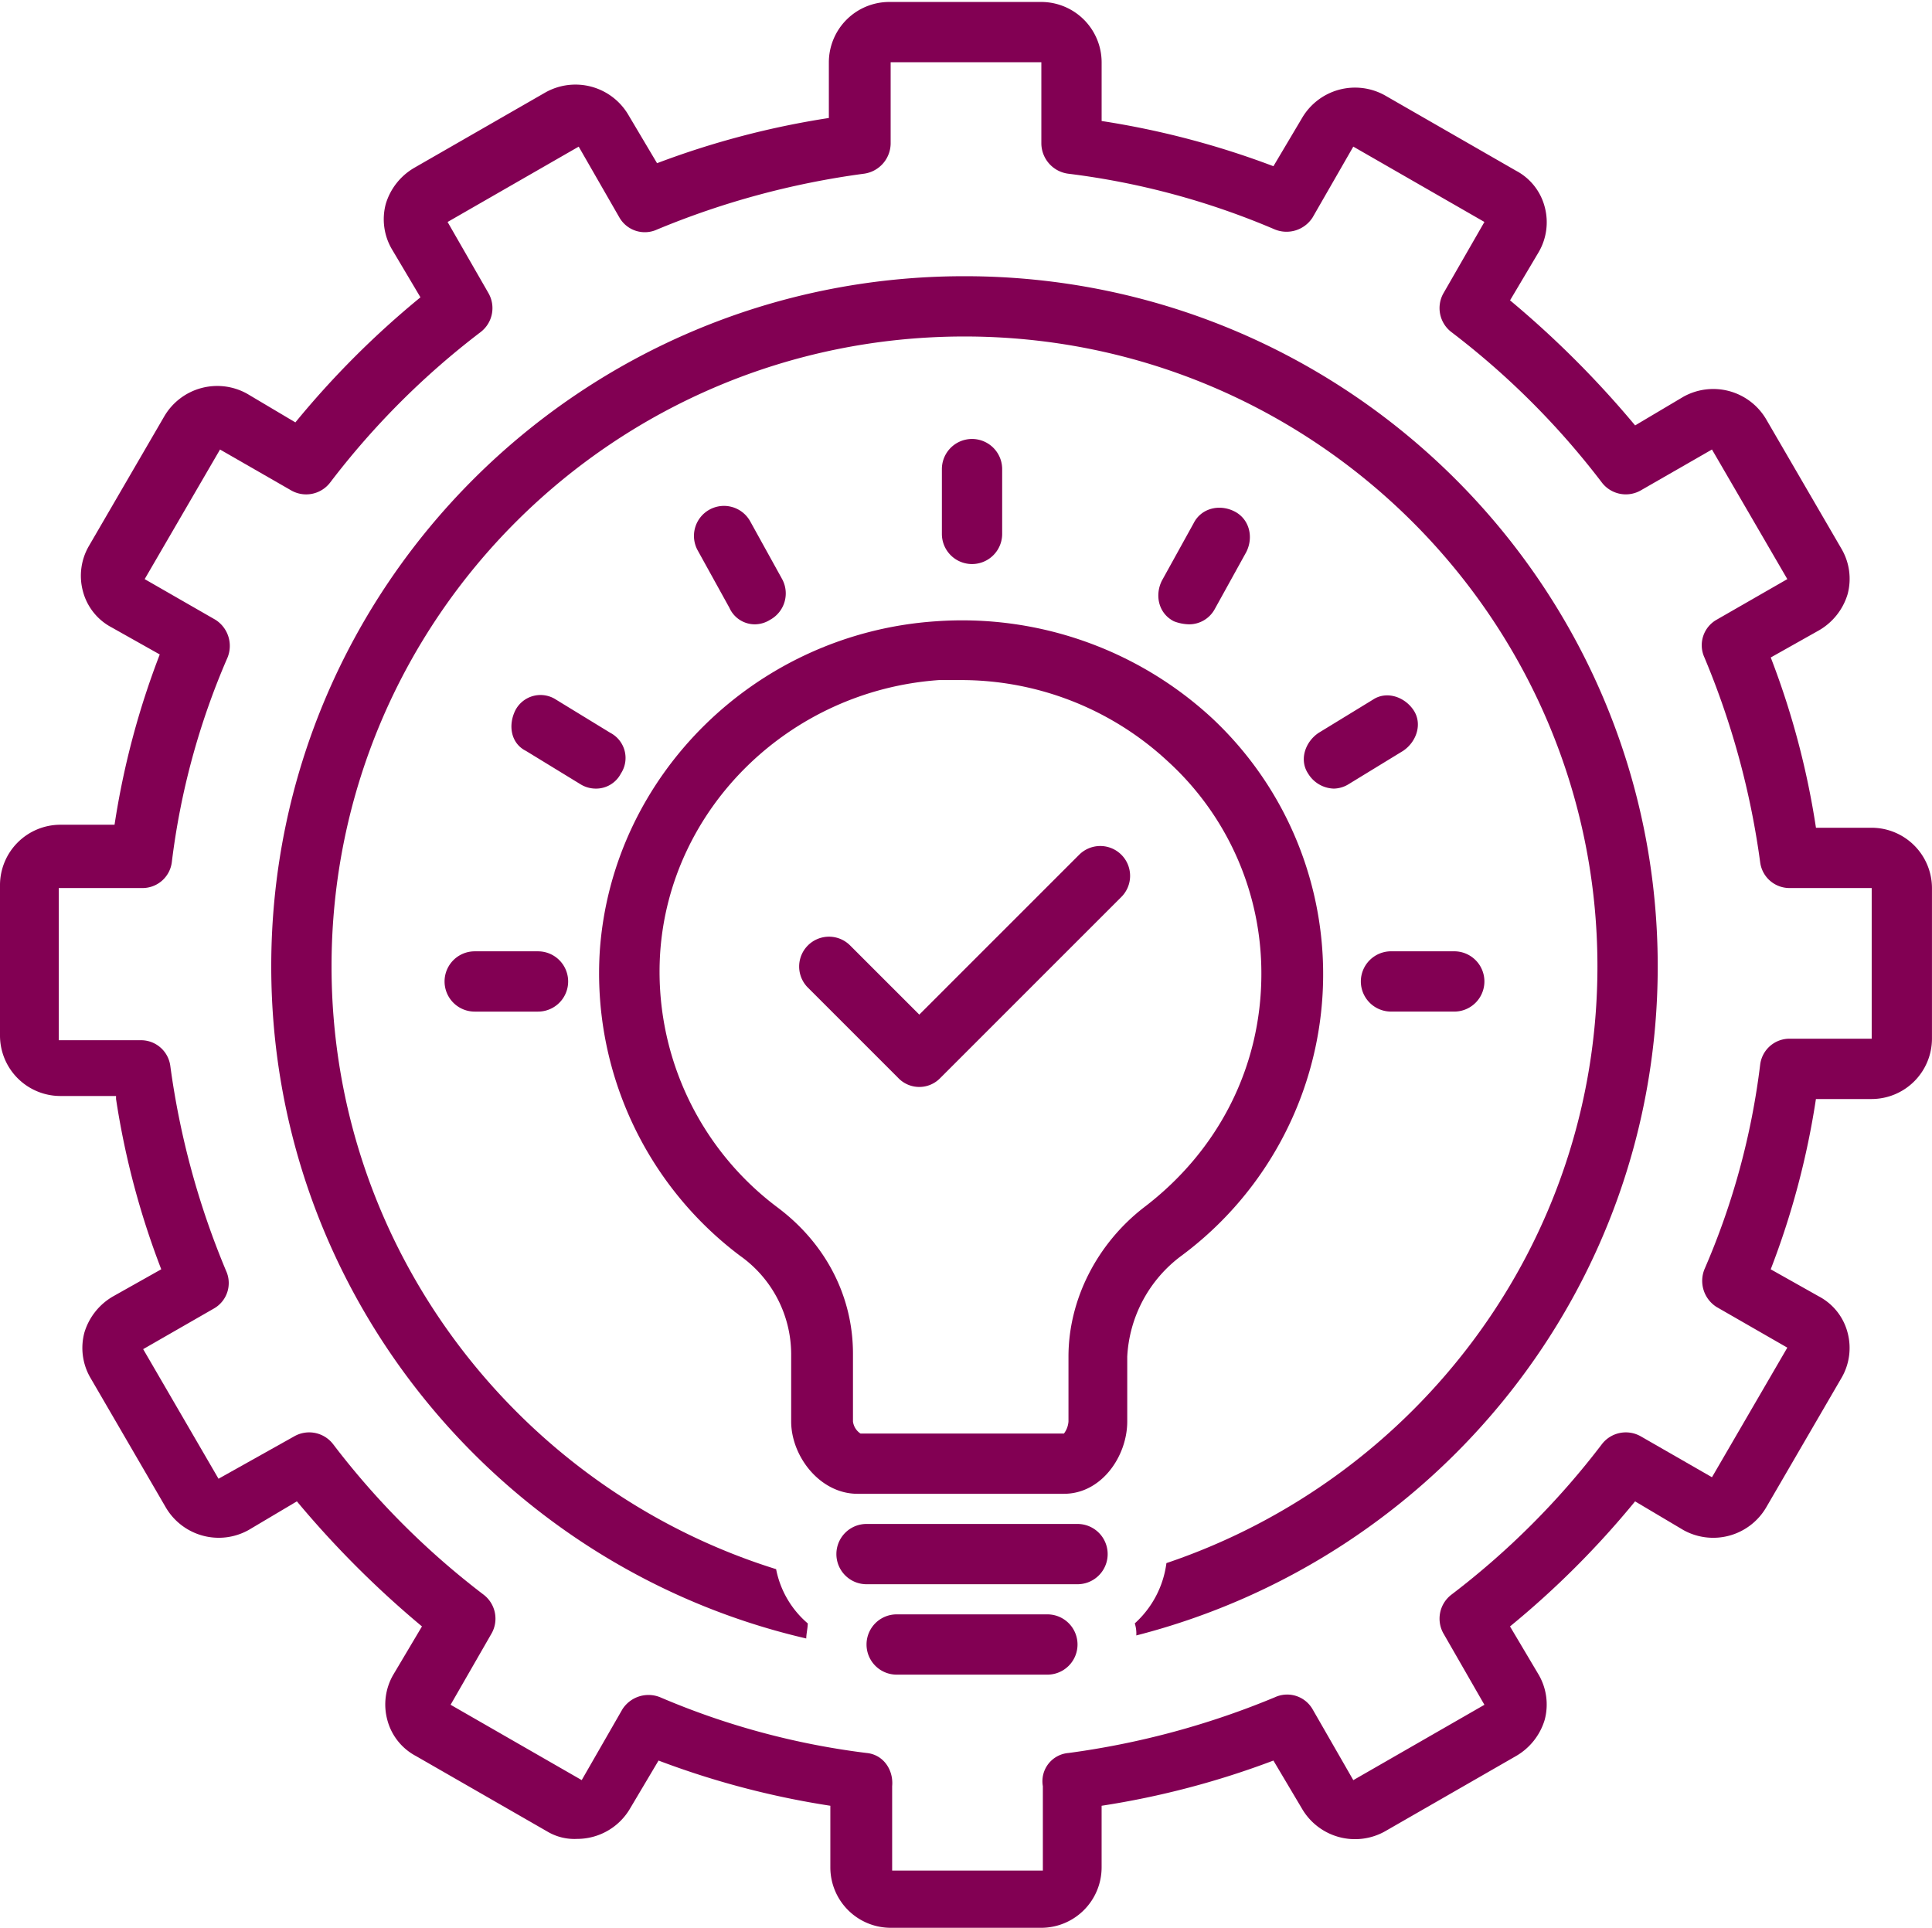
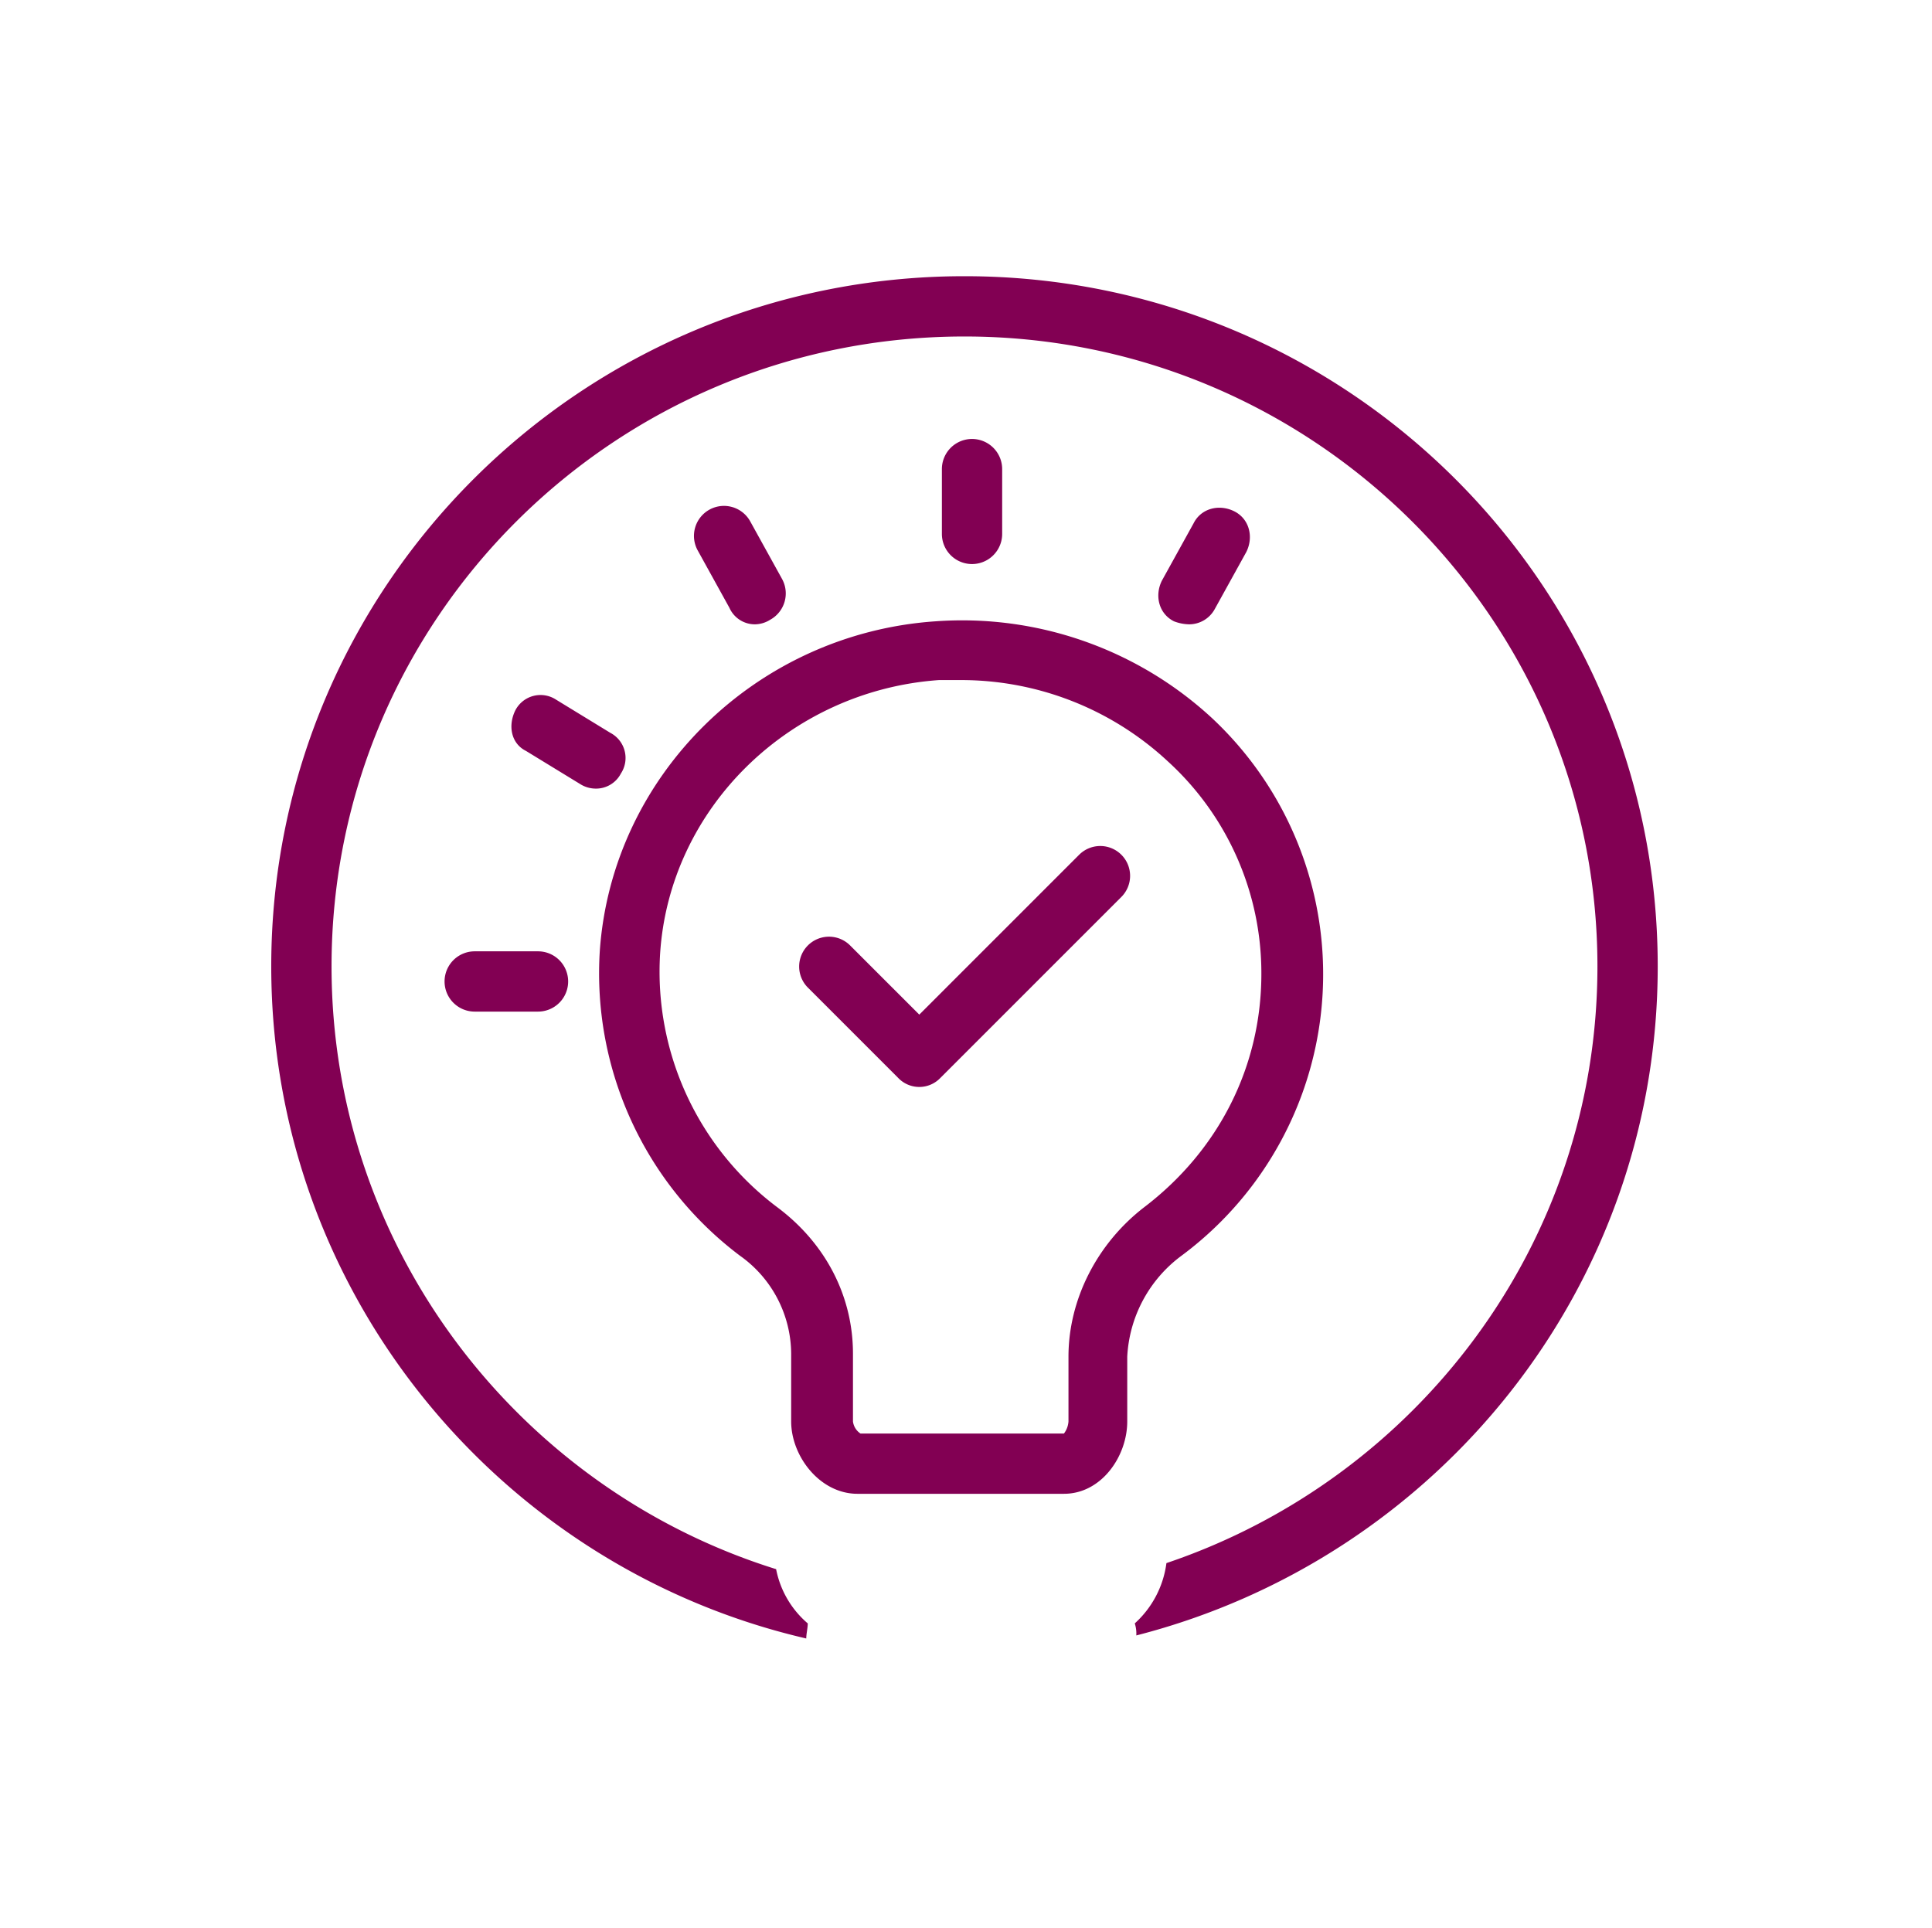
<svg xmlns="http://www.w3.org/2000/svg" width="506.662" height="505.609" viewBox="0 0 506.662 505.609">
  <defs>
    <clipPath id="clip-path">
      <path id="Path_1473" data-name="Path 1473" d="M238.48,239H745.142V744.609H238.48Zm0,0" transform="translate(-238.48 -239)" fill="#820053" />
    </clipPath>
  </defs>
  <g id="_389573daf6" data-name="389573daf6" transform="translate(-238.48 -239)">
    <g id="Group_1820" data-name="Group 1820" transform="translate(238.48 239)" clip-path="url(#clip-path)">
-       <path id="Path_1472" data-name="Path 1472" d="M268.912,527.695a212.472,212.472,0,0,0,11.856,44.659l-12.648,7.115a16.383,16.383,0,0,0-7.51,9.485,15.57,15.57,0,0,0,1.582,11.856L281.954,634.8a16.089,16.089,0,0,0,21.736,5.929l12.648-7.51a257.082,257.082,0,0,0,32.8,32.8l-7.51,12.648a15.559,15.559,0,0,0-1.58,11.856,15,15,0,0,0,7.508,9.485l34.383,19.761a13.888,13.888,0,0,0,7.9,1.975,16.059,16.059,0,0,0,13.833-7.9l7.51-12.646a222.659,222.659,0,0,0,45.054,11.856v16.2a15.854,15.854,0,0,0,15.809,15.808h39.521a15.855,15.855,0,0,0,15.809-15.808v-16.2a222.7,222.7,0,0,0,45.054-11.856l7.508,12.646a16.092,16.092,0,0,0,21.738,5.929l34.383-19.761a16.39,16.39,0,0,0,7.51-9.485,15.559,15.559,0,0,0-1.583-11.856l-7.508-12.648a233.857,233.857,0,0,0,32.8-32.8l12.646,7.51a16.092,16.092,0,0,0,21.738-5.929l19.761-33.987a15.569,15.569,0,0,0,1.58-11.856,15,15,0,0,0-7.51-9.485l-12.646-7.115a212.481,212.481,0,0,0,11.856-44.659h14.623a15.855,15.855,0,0,0,15.808-15.809V472.365a15.857,15.857,0,0,0-15.808-15.809H714.711A212.462,212.462,0,0,0,702.855,411.9l12.646-7.115a16.383,16.383,0,0,0,7.51-9.485,15.569,15.569,0,0,0-1.58-11.856l-19.761-33.989a16.092,16.092,0,0,0-21.738-5.927l-12.646,7.508a257.207,257.207,0,0,0-32.8-32.8l7.508-12.648a15.561,15.561,0,0,0,1.583-11.856,15,15,0,0,0-7.51-9.485L601.68,264.484a16.094,16.094,0,0,0-21.738,5.927l-7.508,12.648A222.7,222.7,0,0,0,527.38,271.2V255.789a15.857,15.857,0,0,0-15.809-15.809H471.654a15.857,15.857,0,0,0-15.809,15.809v14.623a222.7,222.7,0,0,0-45.054,11.856l-7.508-12.646a16.092,16.092,0,0,0-21.738-5.929l-34.383,19.761a16.39,16.39,0,0,0-7.51,9.485,15.559,15.559,0,0,0,1.583,11.856l7.508,12.648a233.964,233.964,0,0,0-32.8,32.8l-12.646-7.51a16.092,16.092,0,0,0-21.738,5.929L261.8,382.652a15.569,15.569,0,0,0-1.58,11.856,15.009,15.009,0,0,0,7.51,9.487l12.646,7.113a212.474,212.474,0,0,0-11.856,44.659H254.289a15.854,15.854,0,0,0-15.809,15.809V511.1a15.855,15.855,0,0,0,15.809,15.808h14.623Zm-14.623-55.33H275.63a7.745,7.745,0,0,0,7.9-6.718A193.48,193.48,0,0,1,298.157,411.9a8.115,8.115,0,0,0-3.163-9.881l-18.575-10.671,19.761-33.989,18.575,10.671a7.913,7.913,0,0,0,10.276-1.975,207.973,207.973,0,0,1,39.521-39.521,7.914,7.914,0,0,0,1.977-10.276l-10.671-18.575,34.383-19.761L400.912,296.5a7.678,7.678,0,0,0,9.879,3.161,215.479,215.479,0,0,1,54.144-14.623,8.087,8.087,0,0,0,7.115-7.9V255.789h39.521V277.13a8.085,8.085,0,0,0,7.113,7.9,200.03,200.03,0,0,1,54.144,14.623,8.114,8.114,0,0,0,9.881-3.161l10.671-18.575,34.383,19.761-10.671,18.575a7.913,7.913,0,0,0,1.975,10.276,207.971,207.971,0,0,1,39.521,39.521,7.914,7.914,0,0,0,10.276,1.975l18.575-10.671L707.2,391.347l-18.575,10.671a7.683,7.683,0,0,0-3.163,9.881,212.394,212.394,0,0,1,14.623,53.747,7.746,7.746,0,0,0,7.9,6.718h21.343v39.521H707.99a7.746,7.746,0,0,0-7.9,6.718,193.439,193.439,0,0,1-14.623,53.749,8.115,8.115,0,0,0,3.163,9.881L707.2,592.906l-19.761,33.987-18.575-10.671A7.914,7.914,0,0,0,658.59,618.2a208.03,208.03,0,0,1-39.521,39.521A7.913,7.913,0,0,0,617.094,668l10.671,18.575-34.383,19.761L582.71,687.757a7.683,7.683,0,0,0-9.881-3.163,215.388,215.388,0,0,1-54.144,14.623,7.426,7.426,0,0,0-6.718,8.7v22.132H472.445V707.912c.395-4.347-2.372-8.3-6.718-8.7a199.954,199.954,0,0,1-54.144-14.623,8.114,8.114,0,0,0-9.881,3.163l-10.671,18.575-34.383-19.761L367.318,668a7.913,7.913,0,0,0-1.975-10.276A207.972,207.972,0,0,1,325.822,618.2a7.914,7.914,0,0,0-10.276-1.977l-19.761,11.067L276.025,593.3,294.6,582.63a7.683,7.683,0,0,0,3.163-9.881A212.4,212.4,0,0,1,283.14,519a7.746,7.746,0,0,0-7.9-6.718H253.892V472.365Zm0,0" transform="translate(-238.48 -239.465)" fill="#820053" />
-     </g>
+       </g>
    <path id="Path_1474" data-name="Path 1474" d="M513.991,733.967c0-1.186.395-2.768.395-3.952a24.973,24.973,0,0,1-8.3-14.228C438.9,694.841,389.5,632,389.5,557.7c0-91.294,74.3-165.2,165.987-165.2s165.989,74.3,165.989,165.2c0,72.719-47.426,134.372-113.031,156.5a25.773,25.773,0,0,1-8.3,15.809,8.662,8.662,0,0,1,.4,3.161c78.646-20.155,136.742-90.9,136.742-175.474,0-99.989-81.414-181.007-181.8-181.007s-181.8,81.018-181.8,181.007C373.691,643.463,433.763,715.391,513.991,733.967Zm0,0" transform="translate(-64.073 -65.25)" fill="#820053" />
    <path id="Path_1475" data-name="Path 1475" d="M689.828,714.863a91.947,91.947,0,0,0,7.9-141.089,96.558,96.558,0,0,0-72.322-25.3c-47.031,3.163-84.972,40.313-88.133,86.552a92.706,92.706,0,0,0,36.755,79.832,31.7,31.7,0,0,1,13.437,25.69v17.784c0,9.09,7.51,18.971,17.389,18.971H659c9.881,0,16.6-9.881,16.6-18.971V741.344A35.164,35.164,0,0,1,689.828,714.863Zm-29.64,26.481v16.992A5.9,5.9,0,0,1,659,761.5H605.649a4.448,4.448,0,0,1-1.977-3.163V740.553c0-15.017-7.113-28.851-19.761-38.335a77.24,77.24,0,0,1-30.826-66.395c2.372-38.335,33.989-69.163,73.113-71.93h5.533a79.547,79.547,0,0,1,54.541,21.341,75.135,75.135,0,0,1,24.5,55.724c0,24.109-11.065,46.24-30.826,61.259C667.7,711.7,660.188,726.325,660.188,741.344Zm0,0" transform="translate(-141.503 -146.531)" fill="#820053" />
    <path id="Path_1476" data-name="Path 1476" d="M723.769,482.719V465.725a7.9,7.9,0,1,0-15.809,0v16.994a7.9,7.9,0,0,0,15.809,0Zm0,0" transform="translate(-222.473 -103.693)" fill="#820053" />
-     <path id="Path_1477" data-name="Path 1477" d="M600.444,522.317a7.619,7.619,0,0,0,3.952-1.186,7.879,7.879,0,0,0,3.161-10.671l-8.3-15.017a7.87,7.87,0,1,0-13.833,7.508l8.3,15.019A7.3,7.3,0,0,0,600.444,522.317Zm0,0" transform="translate(-163.963 -119.578)" fill="#820053" />
+     <path id="Path_1477" data-name="Path 1477" d="M600.444,522.317a7.619,7.619,0,0,0,3.952-1.186,7.879,7.879,0,0,0,3.161-10.671l-8.3-15.017a7.87,7.87,0,1,0-13.833,7.508l8.3,15.019A7.3,7.3,0,0,0,600.444,522.317Z" transform="translate(-163.963 -119.578)" fill="#820053" />
    <path id="Path_1478" data-name="Path 1478" d="M823.9,522.672a7.649,7.649,0,0,0,6.718-3.952l8.3-15.017c1.977-3.952.791-8.7-3.161-10.673s-8.7-.789-10.671,3.163l-8.3,15.017c-1.977,3.952-.791,8.7,3.161,10.671A11.662,11.662,0,0,0,823.9,522.672Zm0,0" transform="translate(-273.598 -119.933)" fill="#820053" />
-     <path id="Path_1479" data-name="Path 1479" d="M718.613,998.664h-55.33a7.9,7.9,0,0,0,0,15.809h55.33a7.9,7.9,0,0,0,0-15.809Zm0,0" transform="translate(-197.556 -359.983)" fill="#820053" />
-     <path id="Path_1480" data-name="Path 1480" d="M717.828,1043.734H678.307a7.9,7.9,0,0,0,0,15.809h39.521a7.9,7.9,0,0,0,0-15.809Zm0,0" transform="translate(-204.676 -381.341)" fill="#820053" />
    <path id="Path_1481" data-name="Path 1481" d="M515.388,610a7.335,7.335,0,0,0,6.718-3.952,7.436,7.436,0,0,0-2.766-10.671l-14.228-8.7a7.436,7.436,0,0,0-10.671,2.766c-1.975,3.952-1.186,8.7,2.766,10.671l14.228,8.7A7.637,7.637,0,0,0,515.388,610Zm0,0" transform="translate(-120.799 -164.178)" fill="#820053" />
    <path id="Path_1482" data-name="Path 1482" d="M467.978,713.219a7.9,7.9,0,1,0,0,15.809h16.6a7.9,7.9,0,1,0,0-15.809Zm0,0" transform="translate(-105.007 -224.719)" fill="#820053" />
-     <path id="Path_1483" data-name="Path 1483" d="M906.475,586.758l-14.228,8.7c-3.558,2.37-5.138,7.113-2.766,10.671a8.154,8.154,0,0,0,6.718,3.952,7.637,7.637,0,0,0,3.952-1.186l14.228-8.7c3.555-2.372,5.136-7.113,2.766-10.671S910.03,584.386,906.475,586.758Zm0,0" transform="translate(-307.956 -164.258)" fill="#820053" />
-     <path id="Path_1484" data-name="Path 1484" d="M916.785,721.123a7.928,7.928,0,0,0,7.9,7.9h16.6a7.9,7.9,0,1,0,0-15.809h-16.6A7.928,7.928,0,0,0,916.785,721.123Zm0,0" transform="translate(-321.429 -224.719)" fill="#820053" />
    <path id="Path_1485" data-name="Path 1485" d="M710.109,663.008,668.216,704.9l-18.178-18.18a7.825,7.825,0,0,0-11.067,11.065L662.683,721.5a7.641,7.641,0,0,0,11.067,0l47.426-47.426a7.825,7.825,0,1,0-11.067-11.065Zm0,0" transform="translate(-188.657 -199.801)" fill="#820053" />
  </g>
</svg>